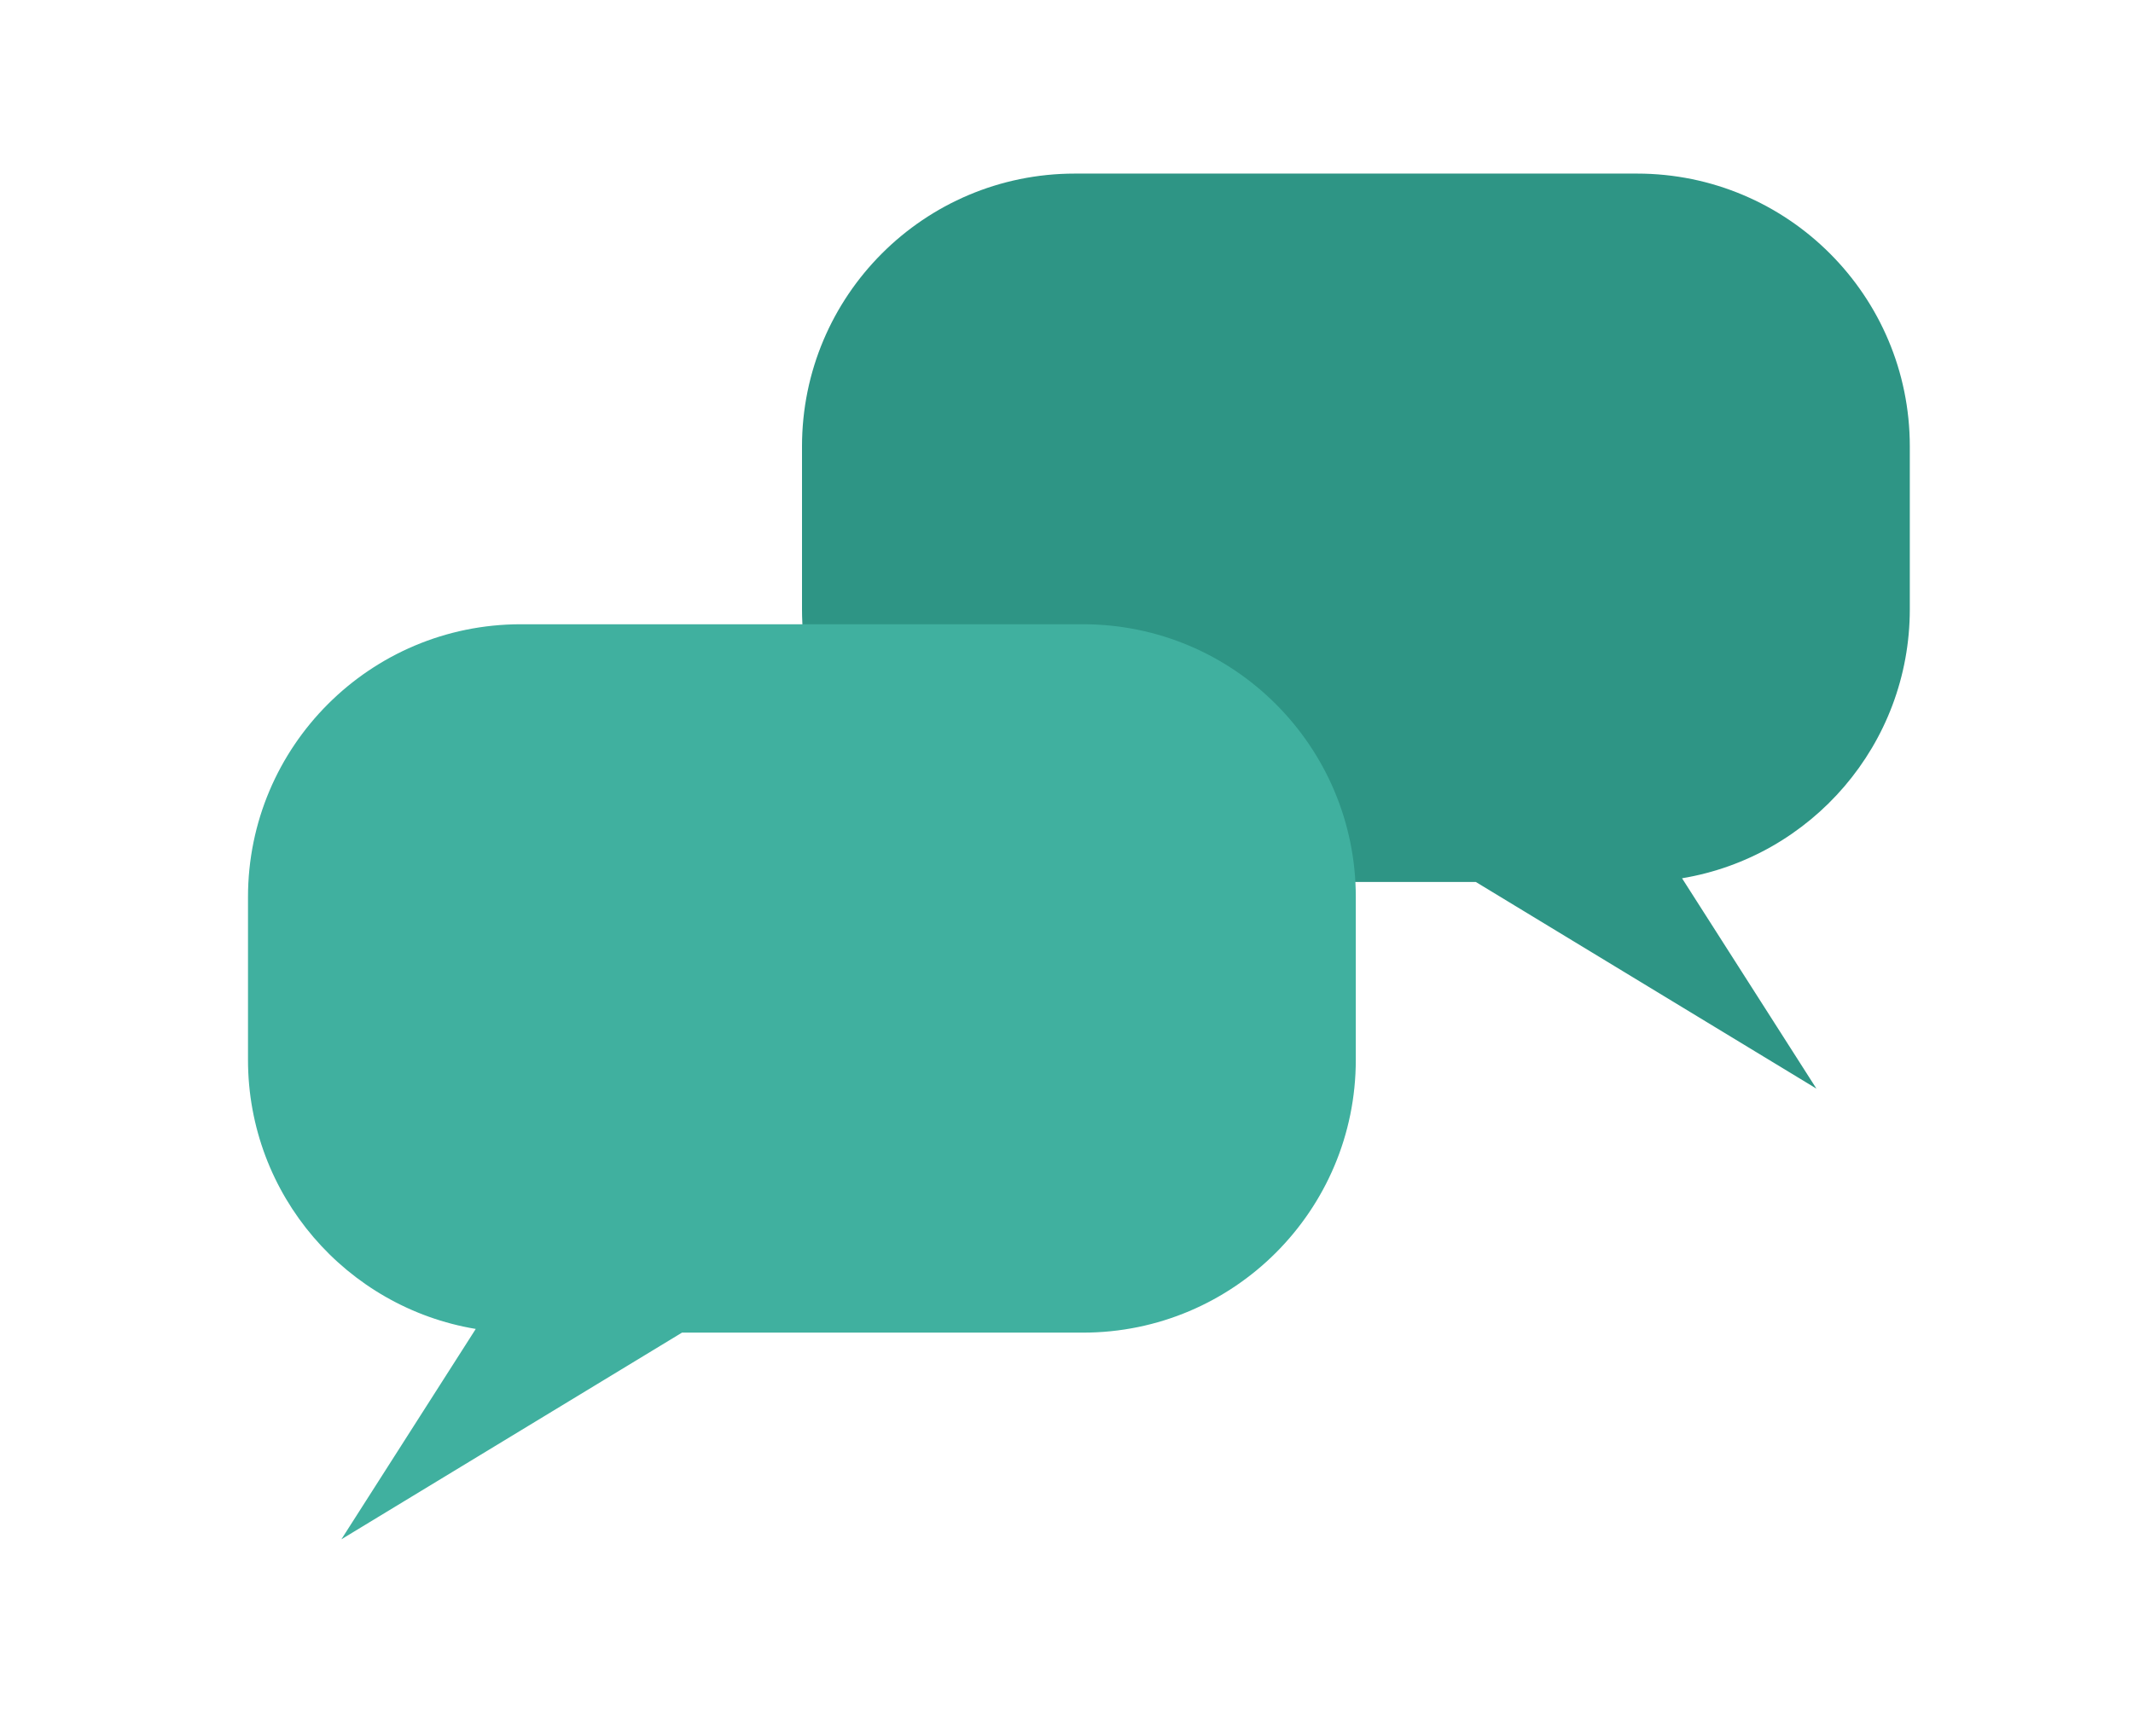
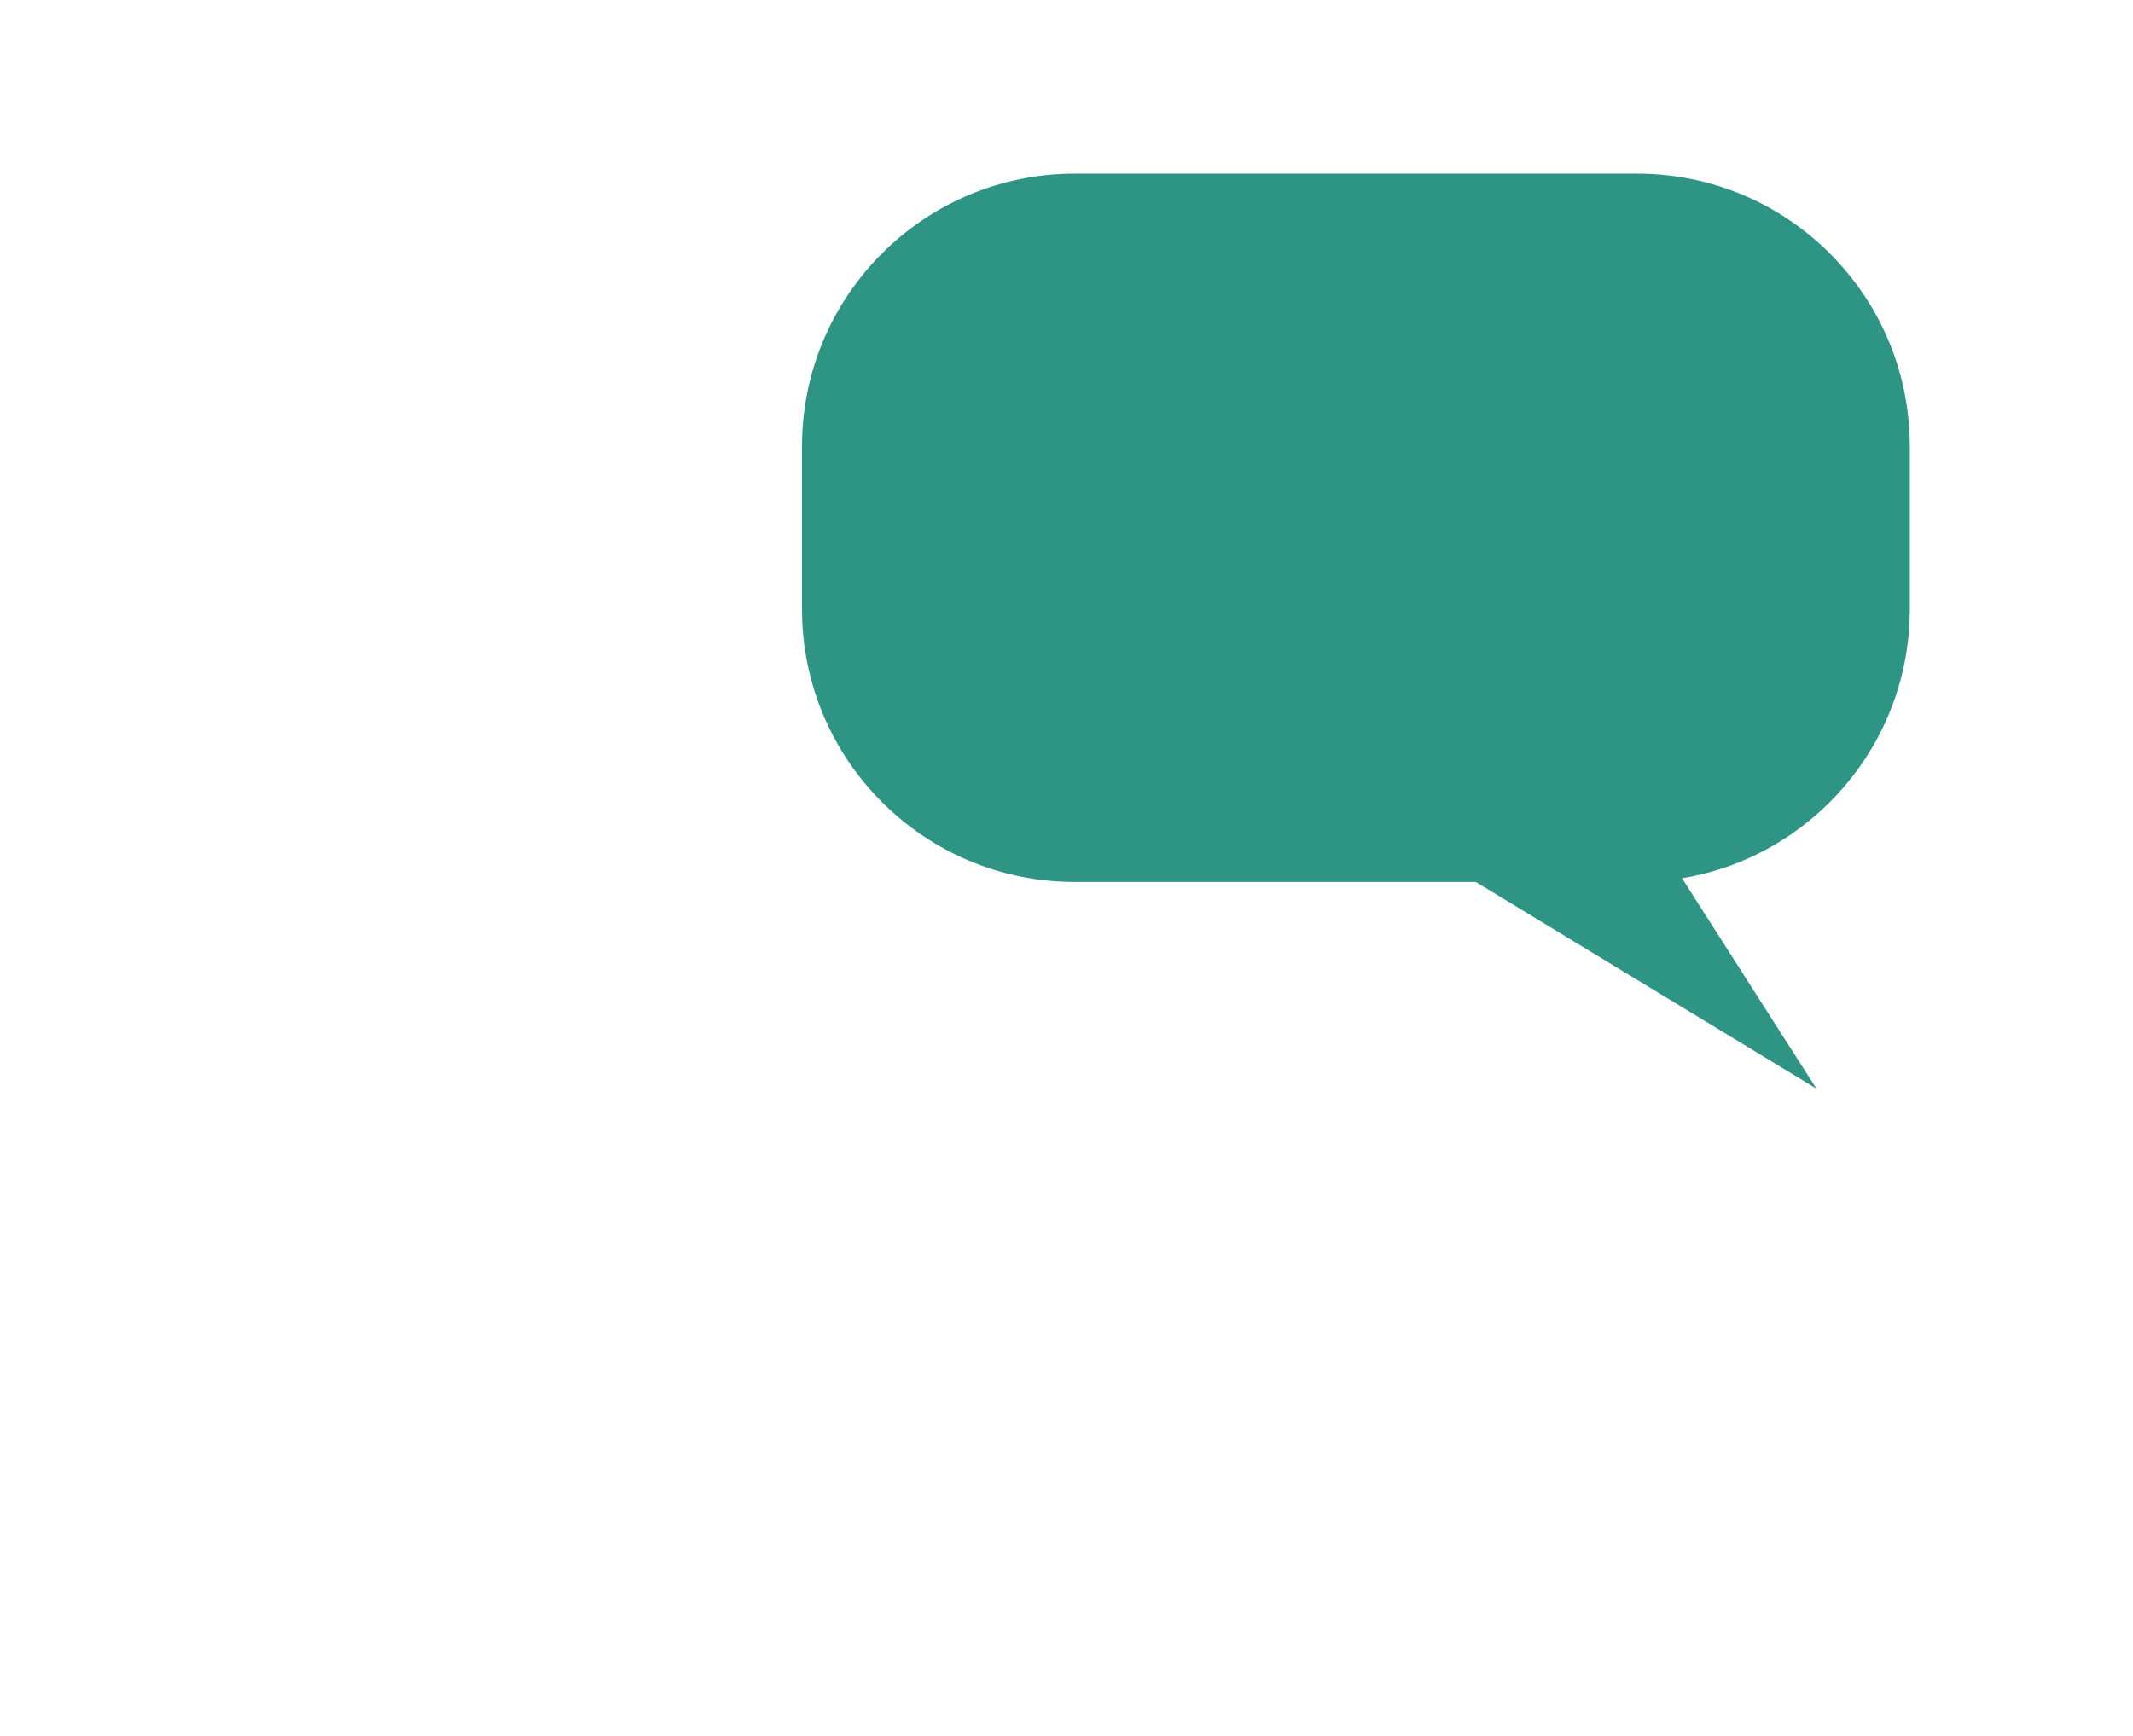
<svg xmlns="http://www.w3.org/2000/svg" width="86" height="70" viewBox="0 0 86 70" fill="none">
  <path fill-rule="evenodd" clip-rule="evenodd" d="M43.336 7C37.261 7 32.336 11.925 32.336 18V24.565C32.336 30.64 37.261 35.565 43.336 35.565H59.503L73.236 43.899L67.818 35.416C73.029 34.55 77.001 30.021 77.001 24.565V18C77.001 11.925 72.077 7 66.001 7H43.336Z" fill="#2E9585" />
-   <path fill-rule="evenodd" clip-rule="evenodd" d="M43.664 25.173C49.739 25.173 54.664 30.098 54.664 36.173V42.738C54.664 48.813 49.739 53.738 43.664 53.738H27.497L13.764 62.072L19.182 53.589C13.971 52.723 9.999 48.194 9.999 42.738V36.173C9.999 30.098 14.923 25.173 20.998 25.173H43.664Z" fill="#40B09F" />
</svg>